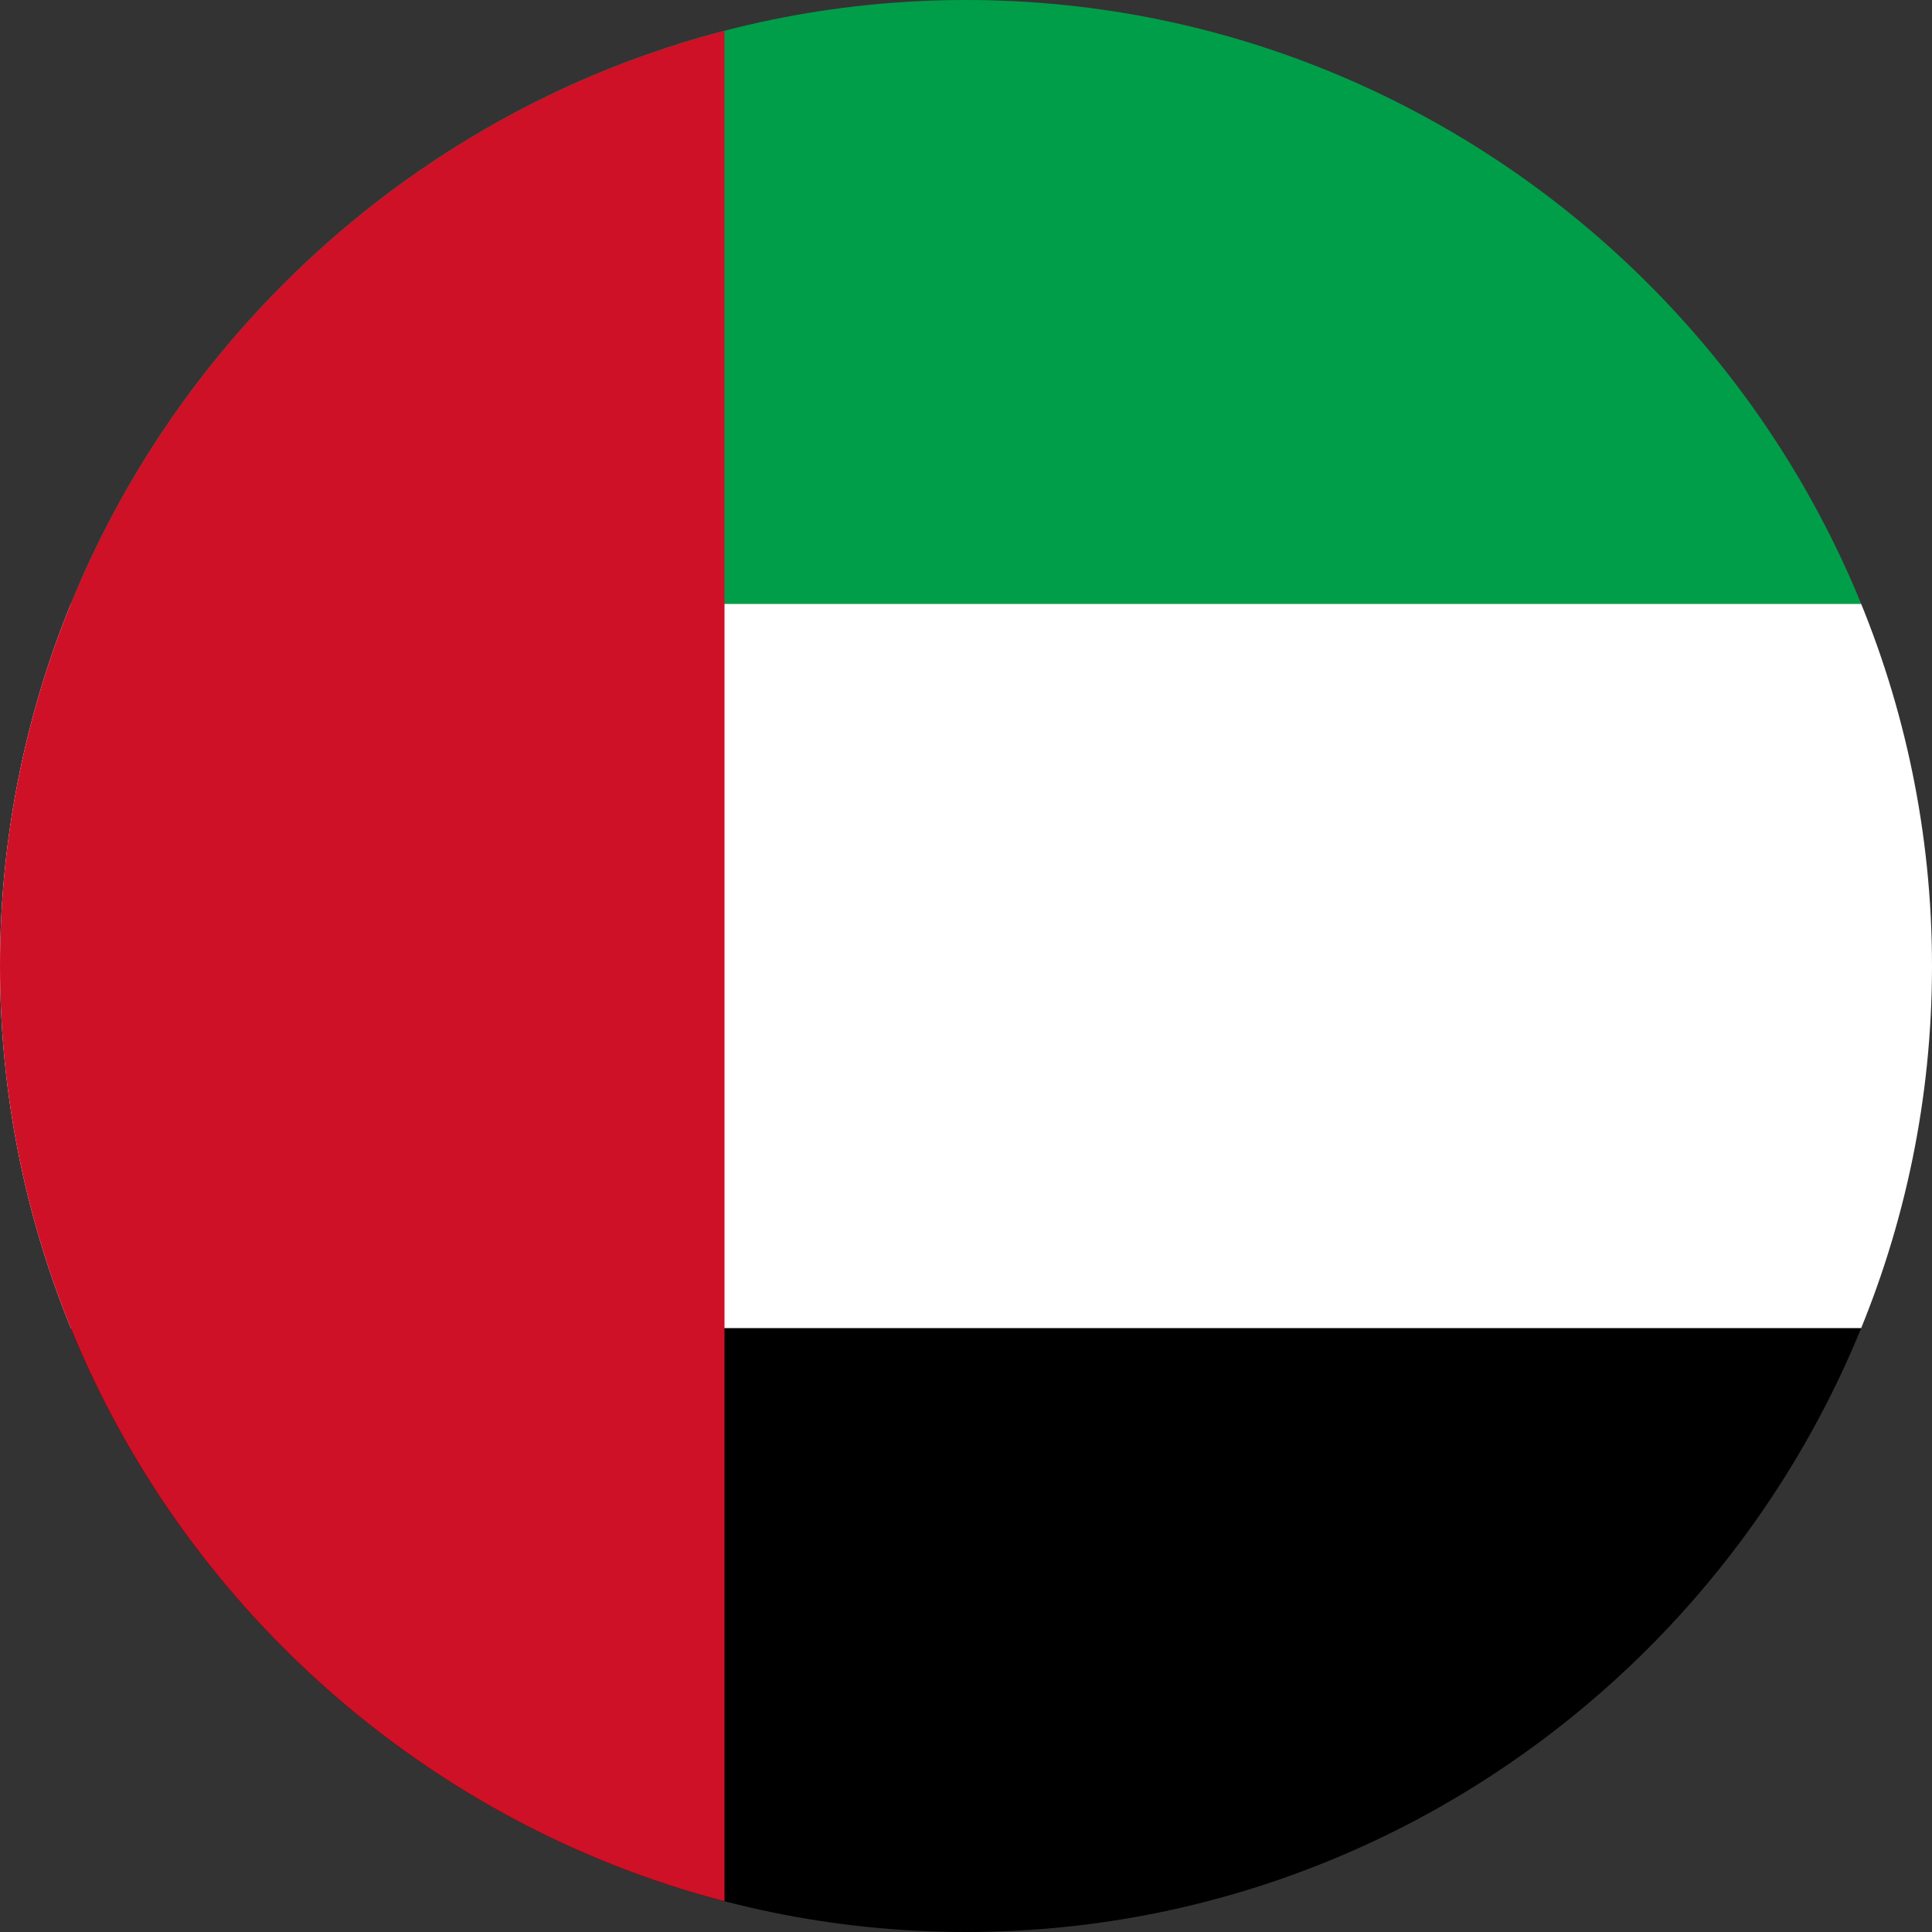
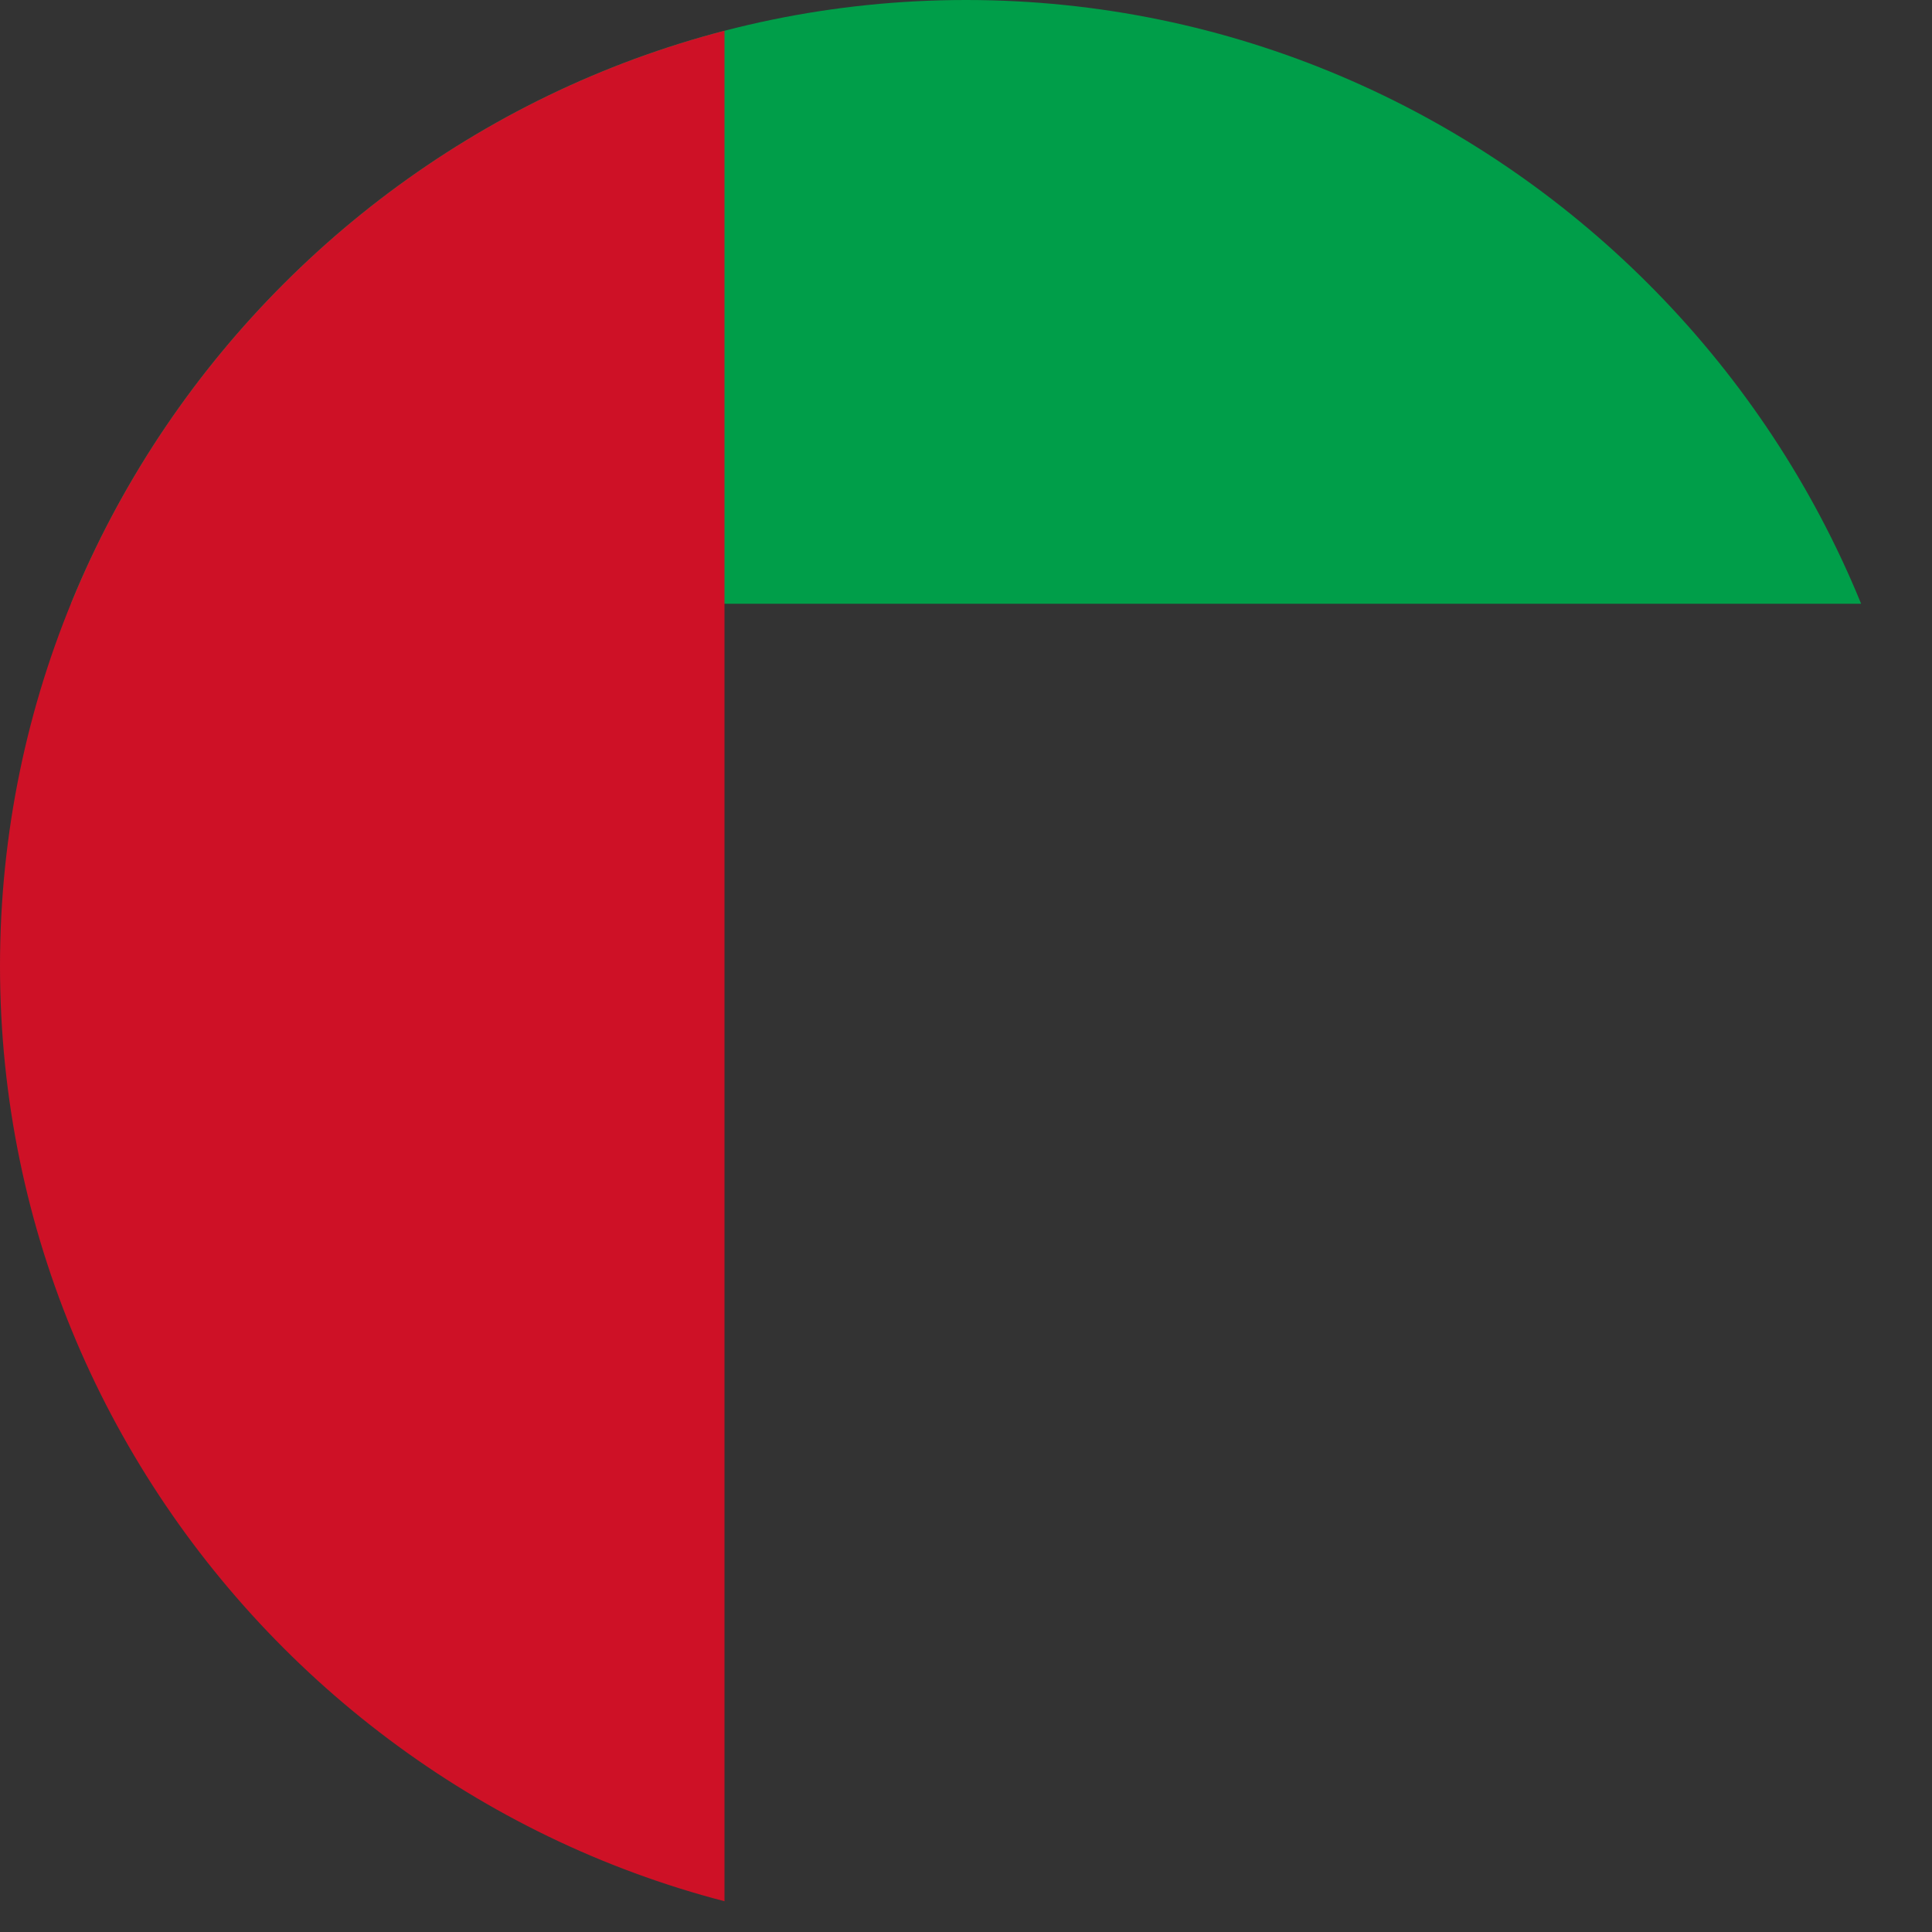
<svg xmlns="http://www.w3.org/2000/svg" xmlns:xlink="http://www.w3.org/1999/xlink" version="1.1" id="Layer_1" x="0px" y="0px" viewBox="0 0 16 16" style="enable-background:new 0 0 16 16;" xml:space="preserve">
  <rect x="0" y="0" width="16" height="16" fill="#333333" stroke="none" />
  <style type="text/css">
	.st0{clip-path:url(#SVGID_2_);}
	.st1{fill:#FFFFFF;}
	.st2{fill:#009E49;}
	.st3{fill:#CE1126;}
	.st4{clip-path:url(#SVGID_4_);}
</style>
  <g>
    <defs>
-       <path id="SVGID_1_" d="M-12,8c0,8.8-7.2,16-16,16c-8.8,0-16-7.2-16-16c0-8.8,7.2-16,16-16C-19.2-8-12-0.8-12,8z" />
+       <path id="SVGID_1_" d="M-12,8c0,8.8-7.2,16-16,16c-8.8,0-16-7.2-16-16c0-8.8,7.2-16,16-16C-19.2-8-12-0.8-12,8" />
    </defs>
    <clipPath id="SVGID_2_">
      <use xlink:href="#SVGID_1_" style="overflow:visible;" />
    </clipPath>
    <g class="st0">
      <g>
        <g>
          <rect x="-44" y="2" class="st1" width="32" height="12" />
          <polygon class="st2" points="-44,2 -44.1,-8 -12,-8 -12,2     " />
          <polygon points="-44.1,24 -44,14 -12,14 -12,24     " />
          <rect x="-44.1" y="-8" class="st3" width="12.1" height="32" />
        </g>
      </g>
    </g>
  </g>
  <g>
    <defs>
      <path id="SVGID_3_" d="M16,8c0,4.4-3.6,8-8,8c-4.4,0-8-3.6-8-8c0-4.4,3.6-8,8-8C12.4,0,16,3.6,16,8z" />
    </defs>
    <clipPath id="SVGID_4_">
      <use xlink:href="#SVGID_3_" style="overflow:visible;" />
    </clipPath>
    <g class="st4">
      <g>
        <g>
-           <rect y="5" class="st1" width="16" height="6" />
          <polygon class="st2" points="0,5 0,0 16,0 16,5     " />
-           <polygon points="0,16 0,11 16,11 16,16     " />
          <rect x="0" y="0" class="st3" width="6" height="16" />
        </g>
      </g>
    </g>
  </g>
</svg>